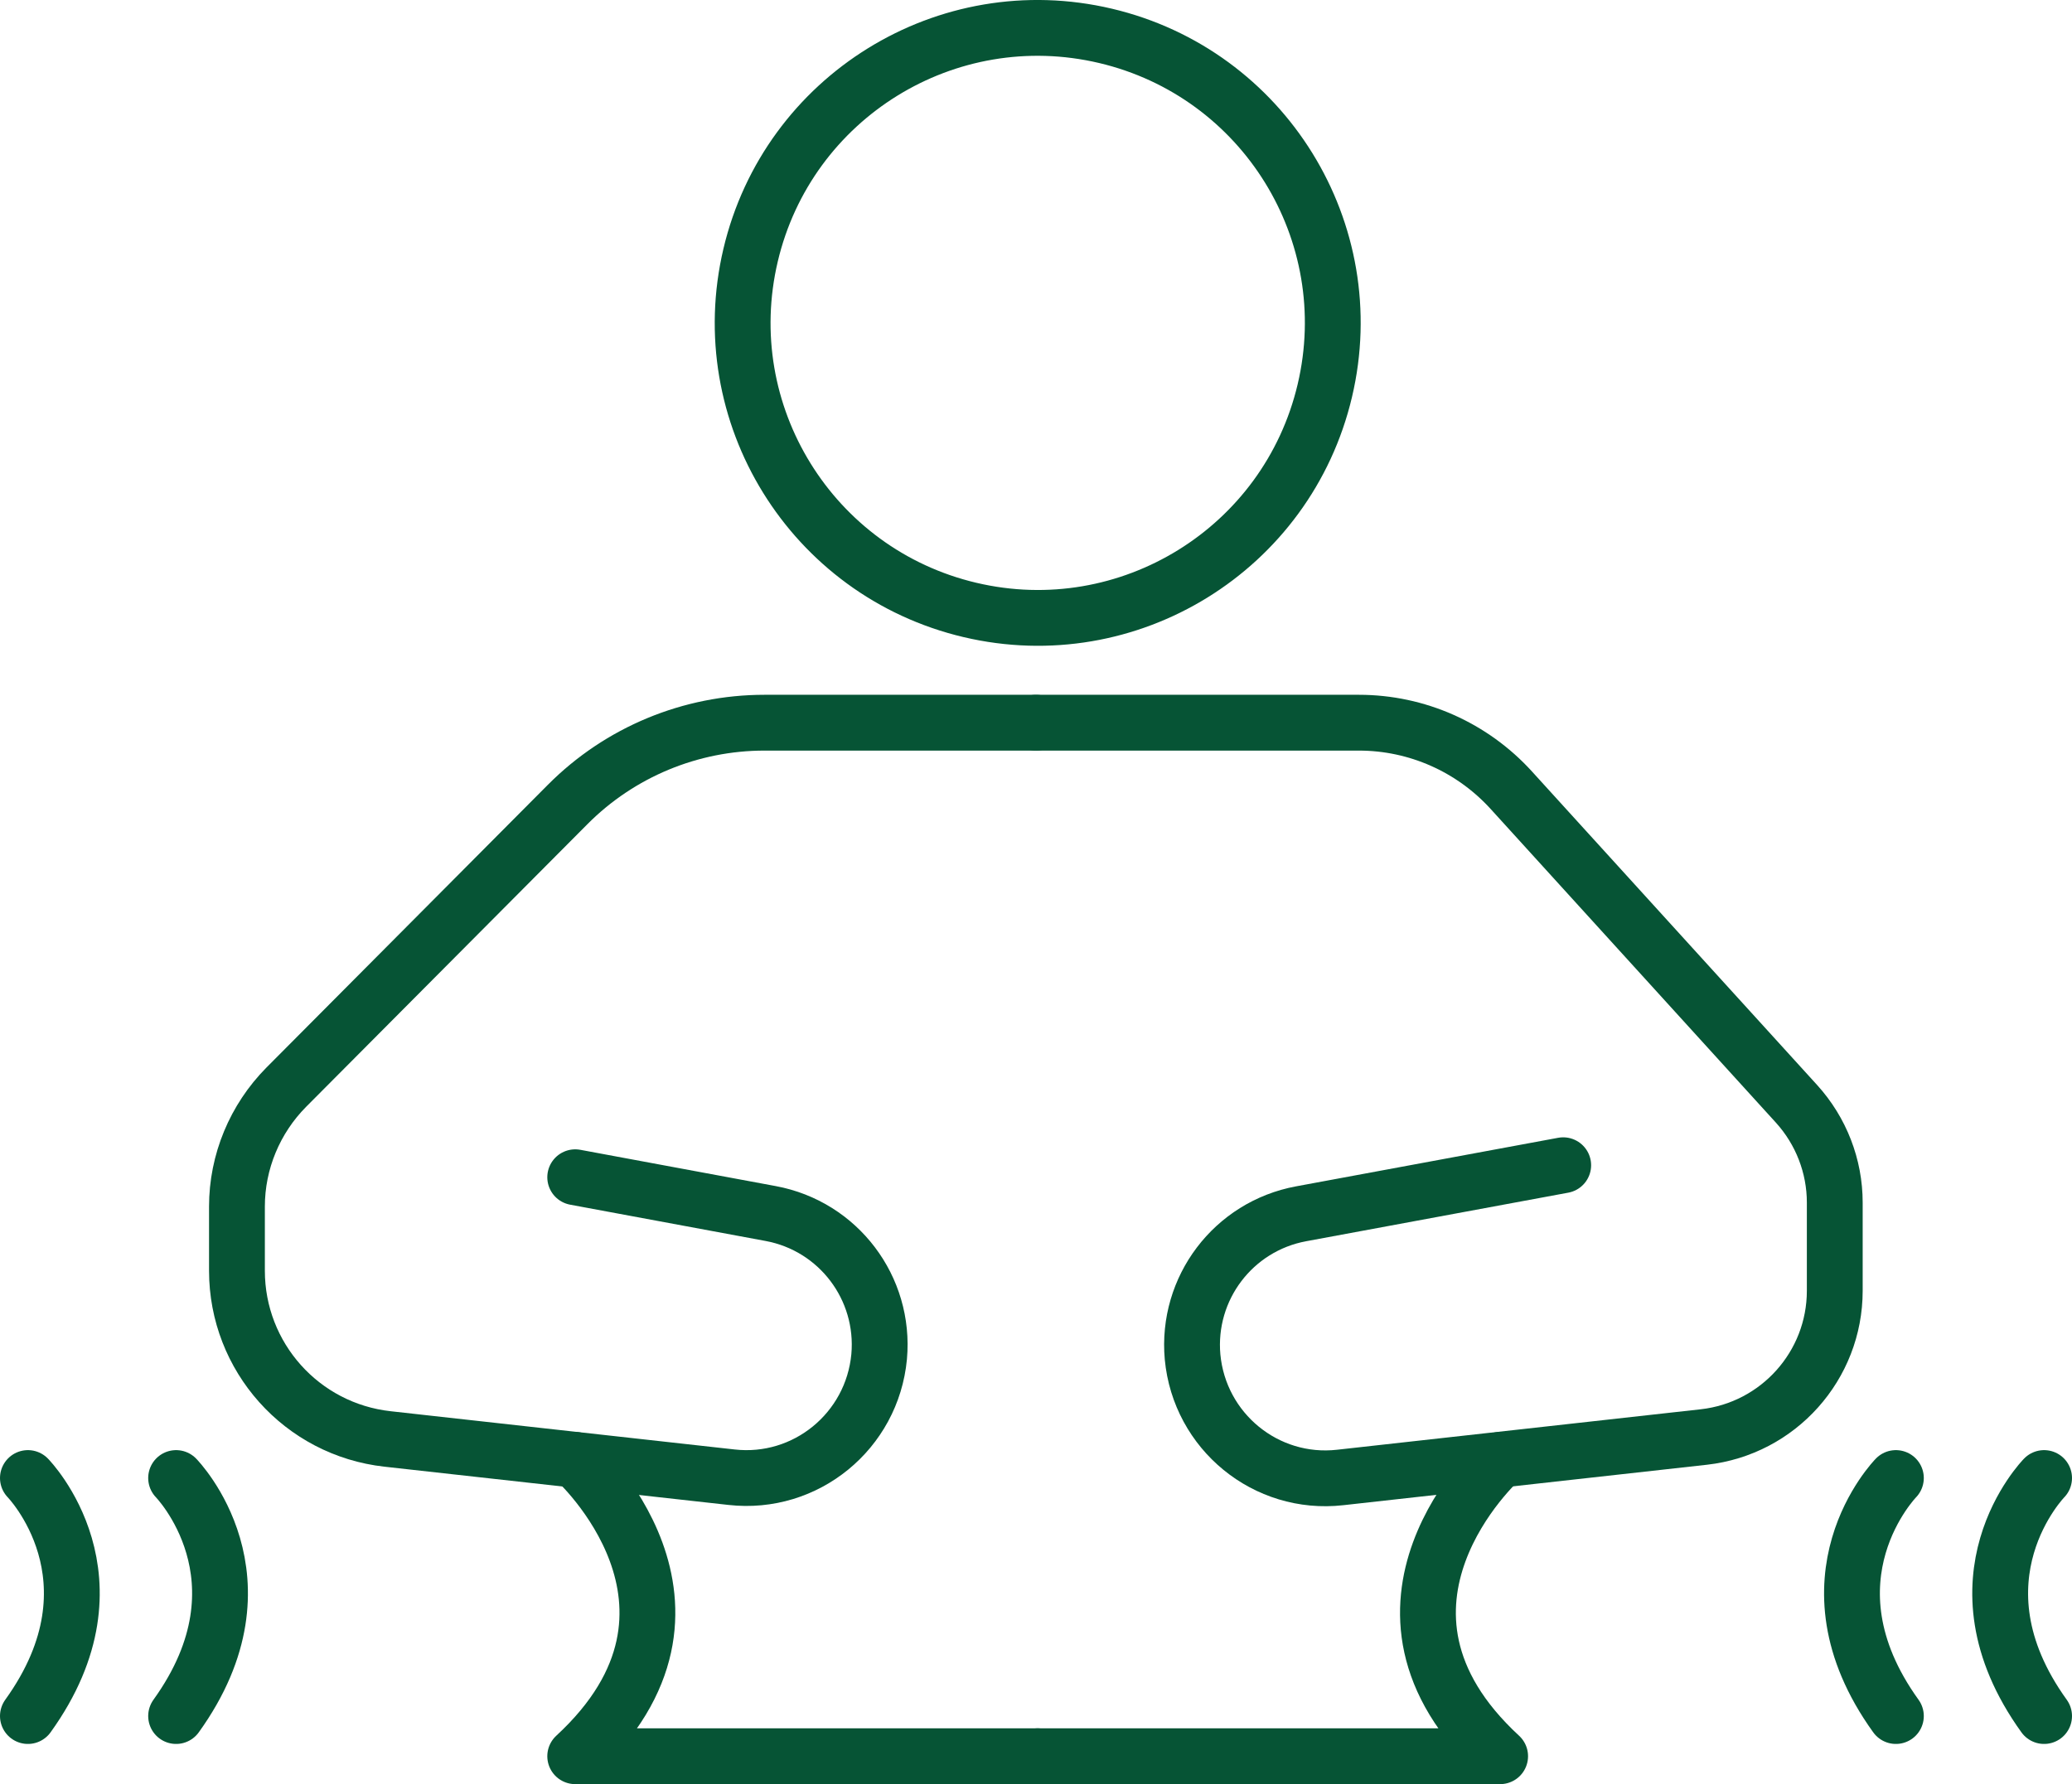
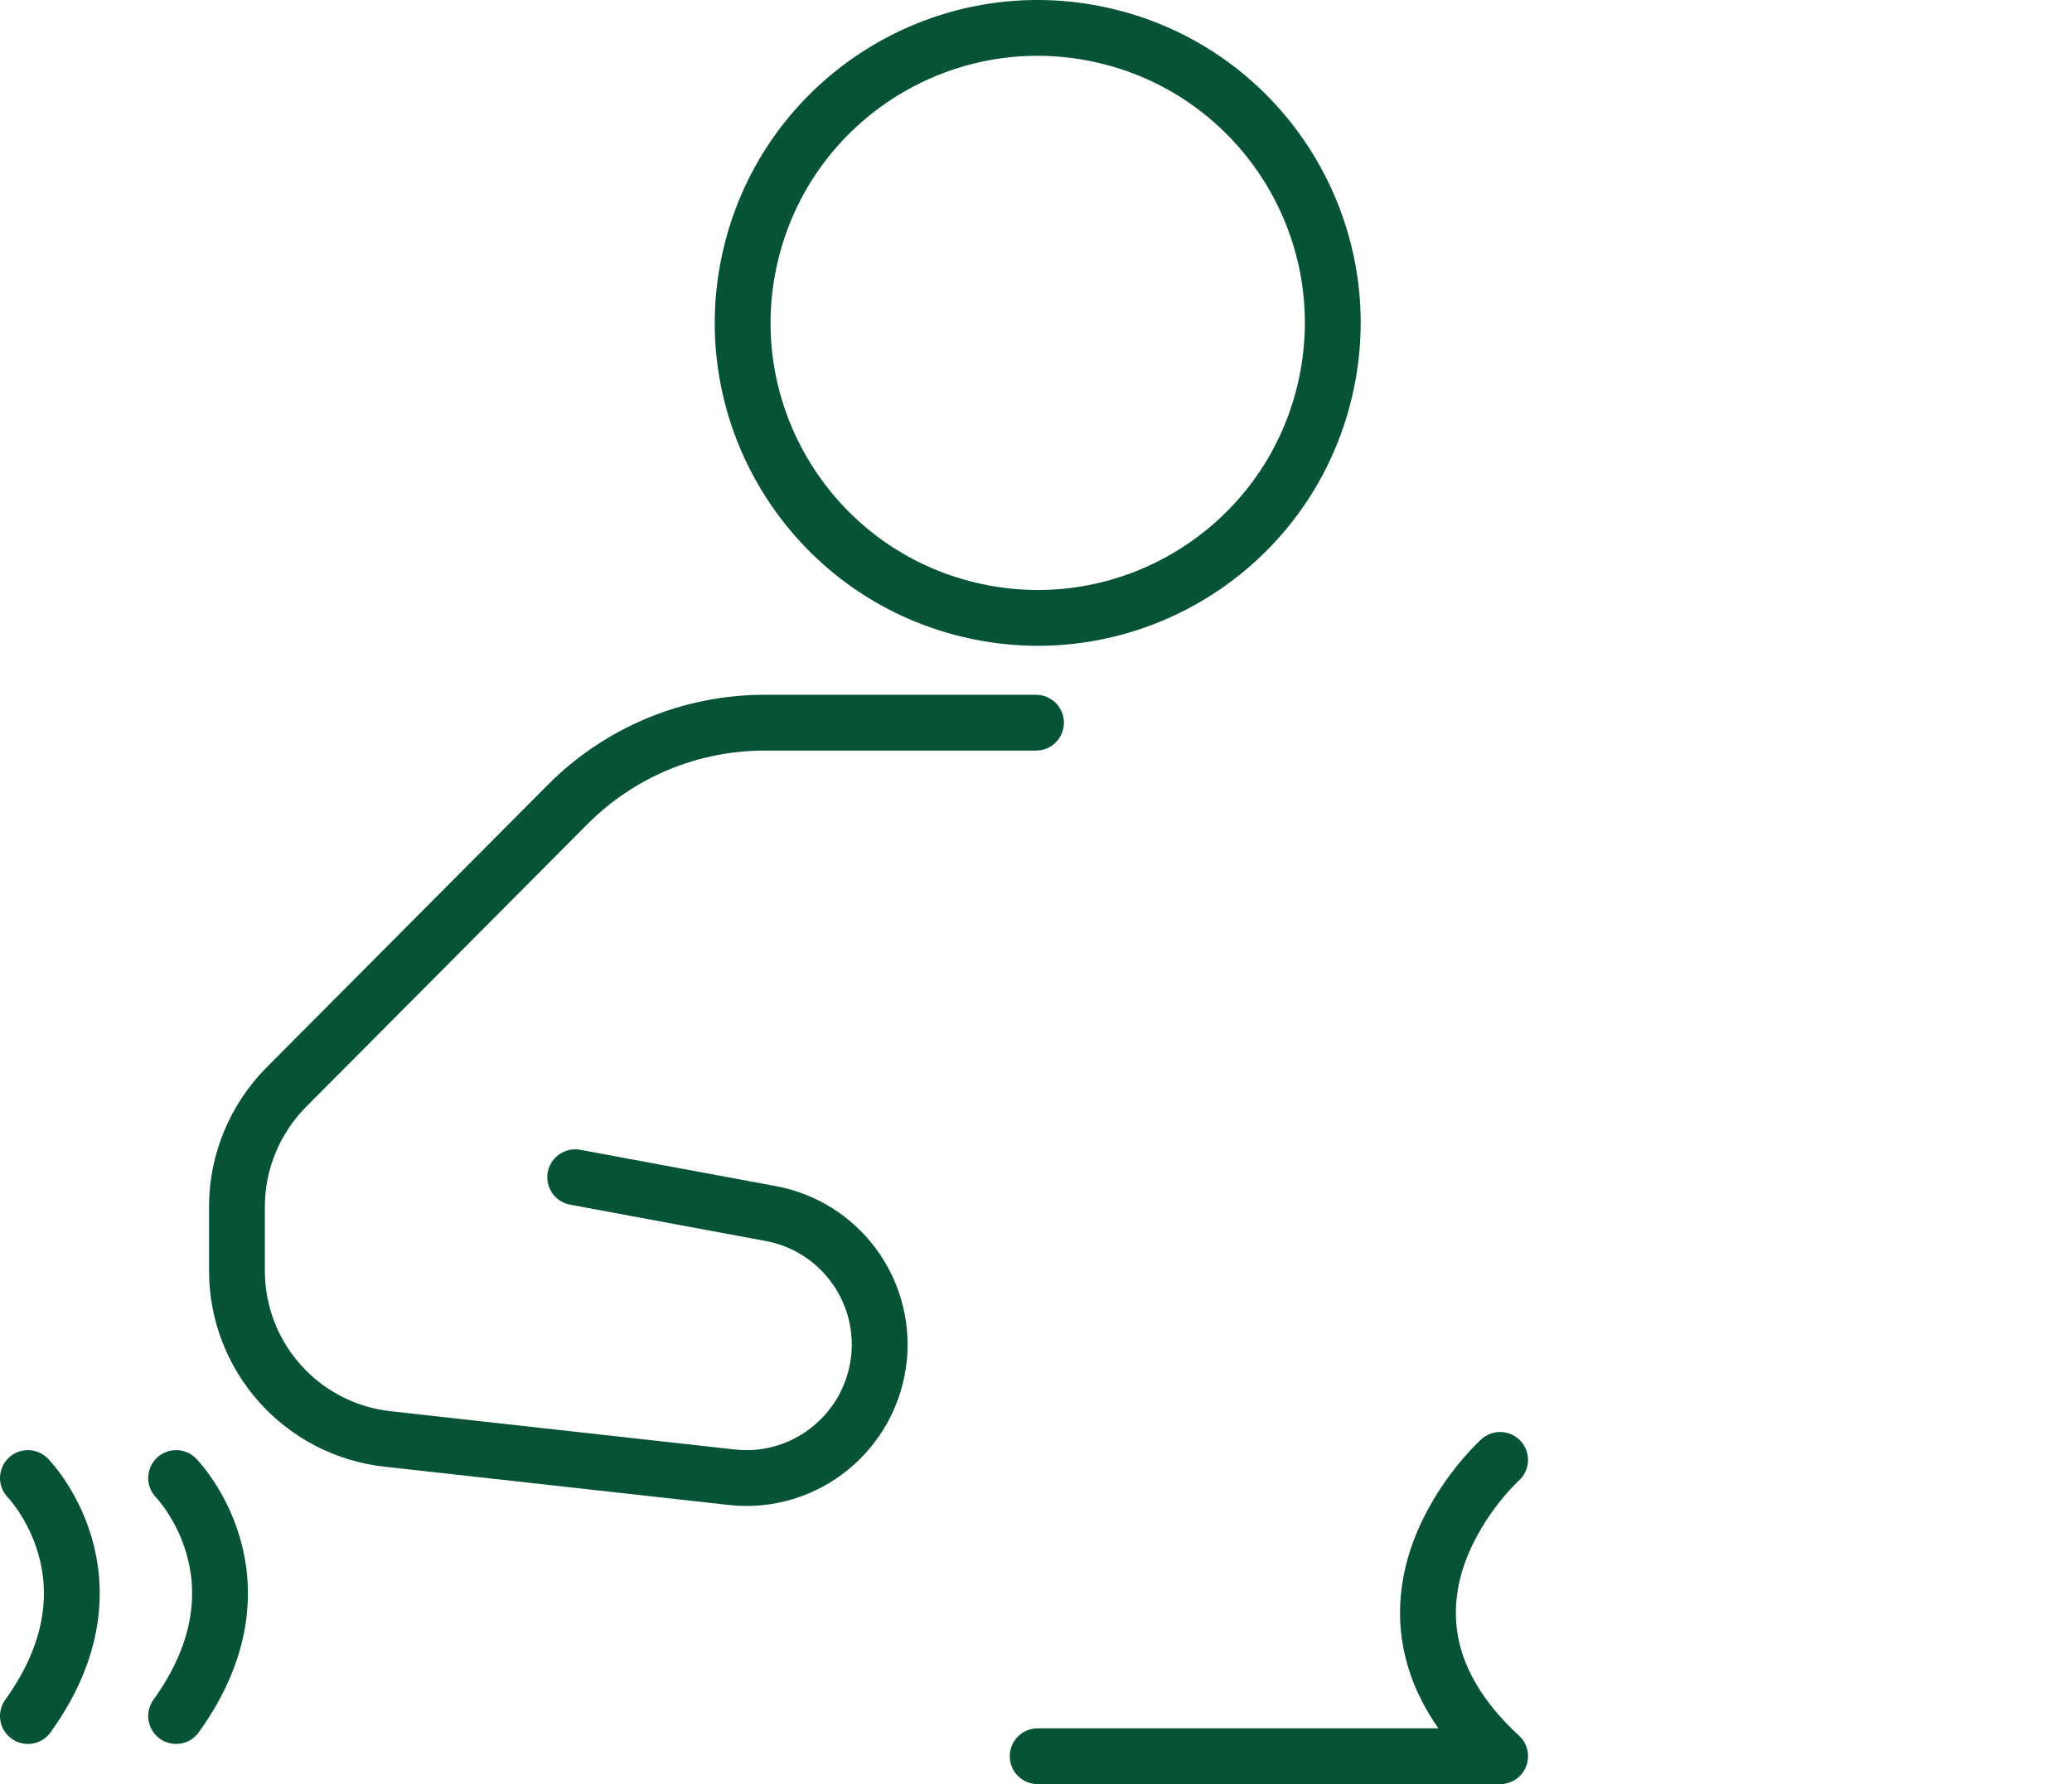
<svg xmlns="http://www.w3.org/2000/svg" id="Layer_2" data-name="Layer 2" viewBox="0 0 74.24 63.94">
  <defs>
    <style>
      .cls-1 {
        fill: none;
        stroke: #065435;
        stroke-linecap: round;
        stroke-linejoin: round;
        stroke-width: 2px;
      }
    </style>
  </defs>
  <g id="_レイアウト" data-name="レイアウト">
    <g>
      <g>
        <circle class="cls-1" cx="37.18" cy="11.57" r="10.57" transform="translate(17.38 45.1) rotate(-76.72)" />
        <path class="cls-1" d="M37.12,25.9h-9.73c-2.64,0-5.18,1.05-7.05,2.93l-10.08,10.13c-1.13,1.14-1.77,2.68-1.77,4.28v2.3c0,3.09,2.32,5.69,5.4,6.03l12.32,1.37c2.66.3,5.04-1.65,5.29-4.32h0c.22-2.46-1.46-4.68-3.89-5.13l-7-1.3" />
-         <path class="cls-1" d="M37.12,25.9h11.57c2.08,0,4.06.88,5.46,2.42l10.22,11.24c.88.97,1.37,2.23,1.37,3.54v3.16c0,2.68-2.02,4.94-4.69,5.24l-13.03,1.45c-2.66.3-5.04-1.65-5.29-4.32h0c-.22-2.46,1.46-4.68,3.89-5.13l9.39-1.74" />
        <g>
-           <path class="cls-1" d="M37.18,62.94h-16.57c5.82-5.37,0-10.62,0-10.62" />
          <path class="cls-1" d="M37.18,62.94h16.57c-5.82-5.37,0-10.62,0-10.62" />
        </g>
      </g>
      <g>
-         <path class="cls-1" d="M73.24,52.97s-3.54,3.61,0,8.53" />
-         <path class="cls-1" d="M67.93,52.97s-3.54,3.61,0,8.53" />
        <path class="cls-1" d="M1,52.97s3.54,3.61,0,8.53" />
        <path class="cls-1" d="M6.31,52.97s3.54,3.61,0,8.53" />
      </g>
    </g>
  </g>
</svg>